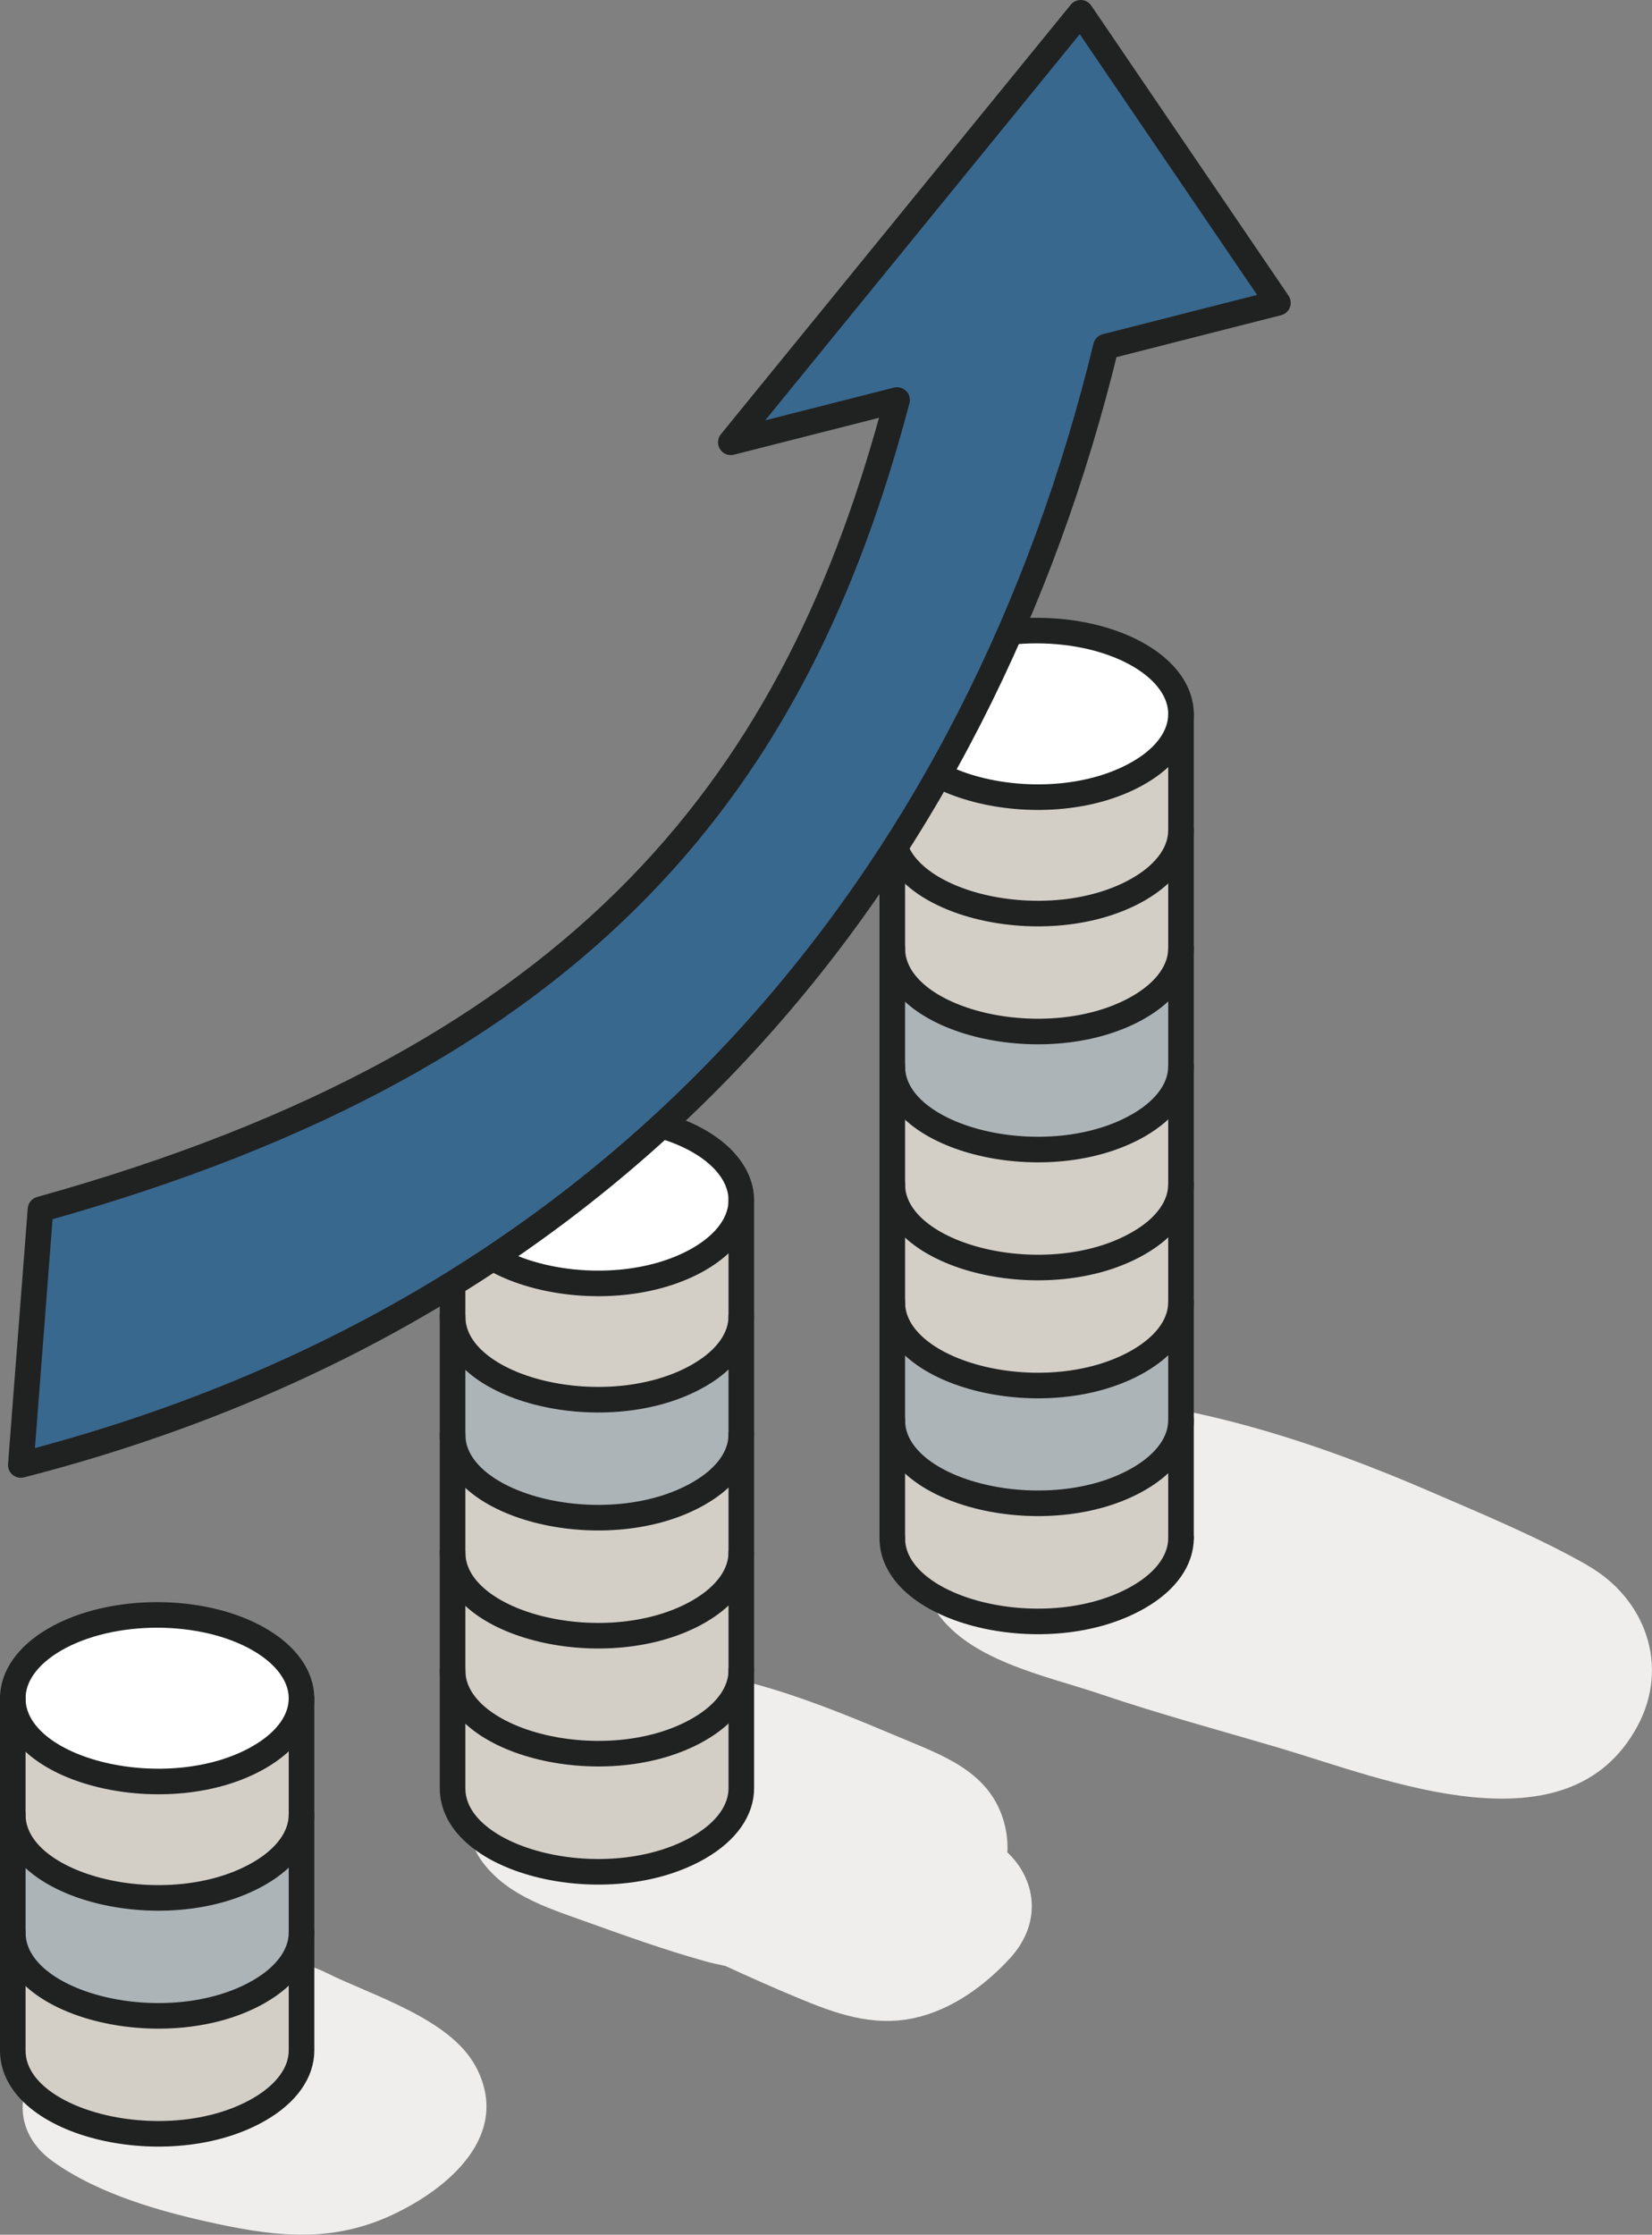
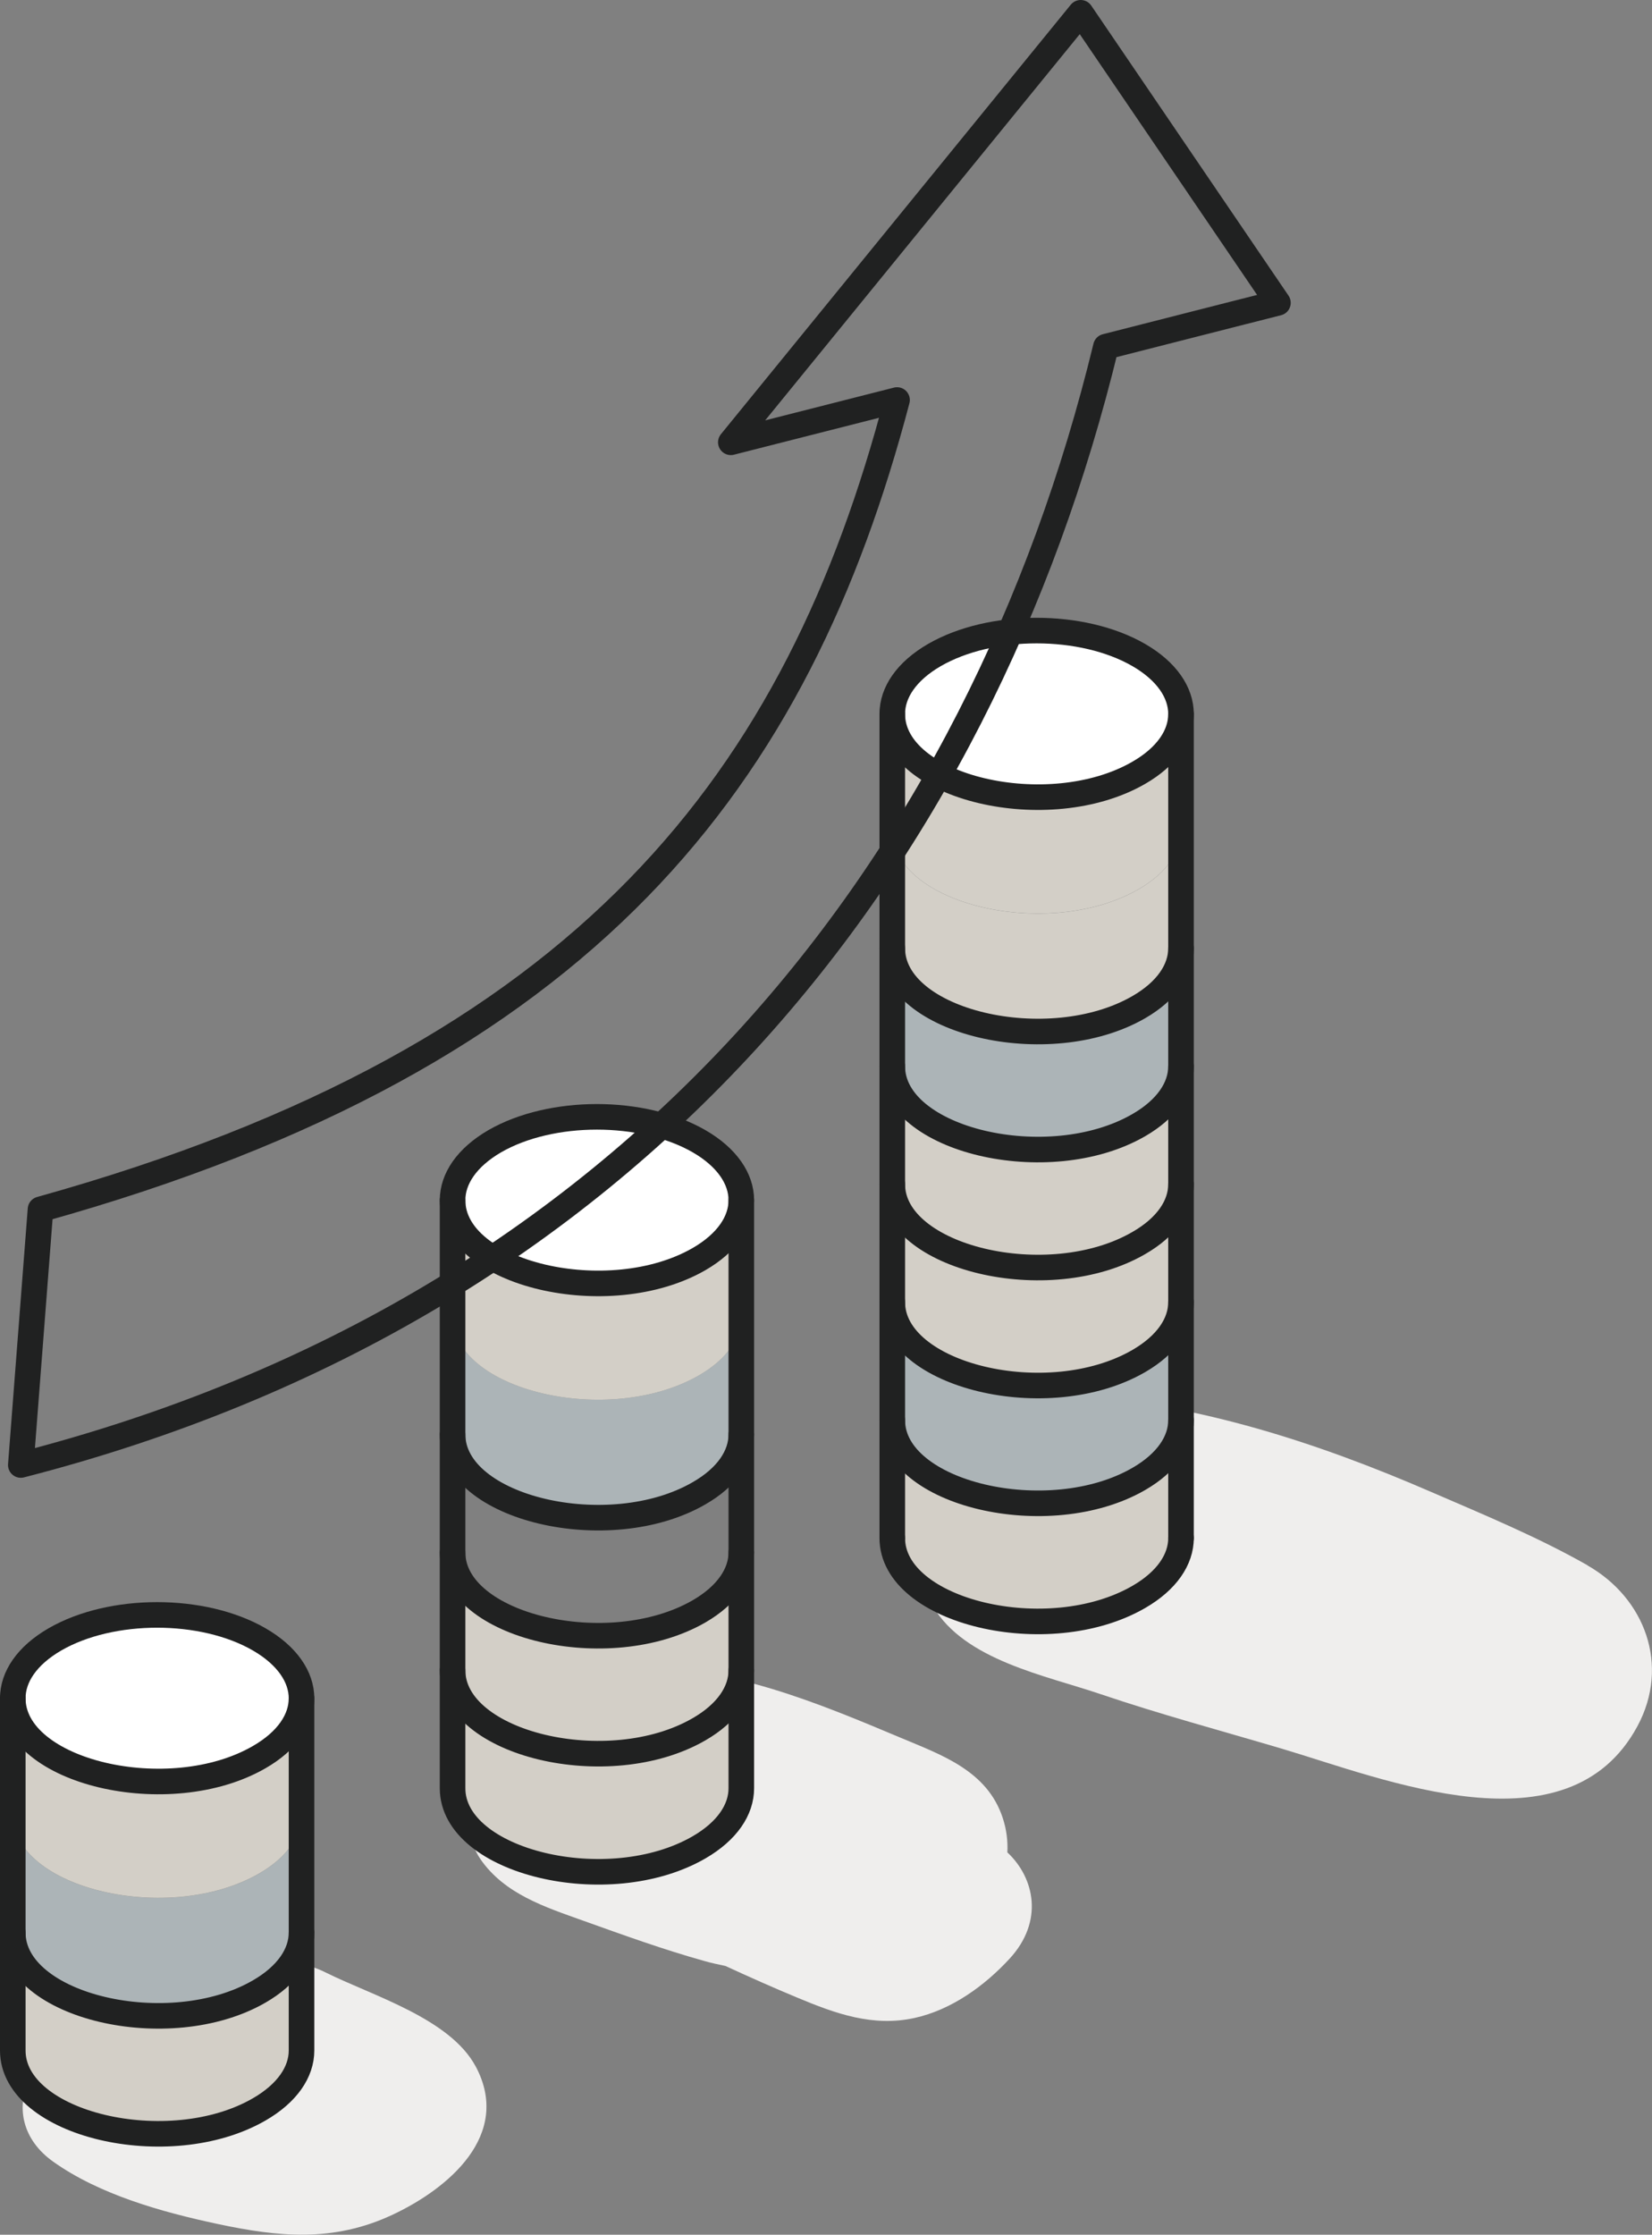
<svg xmlns="http://www.w3.org/2000/svg" id="Layer_2" viewBox="0 0 193.79 262.13">
  <rect x="0" y="0" width="193.79" height="262.13" fill="#808080" stroke="none" />
  <defs>
    <style>.cls-1{fill:#fff;}.cls-2{fill:#39688e;}.cls-3{fill:#efeeed;}.cls-4{fill:#d3cfc7;}.cls-5{fill:none;stroke:#202121;stroke-linecap:round;stroke-linejoin:round;stroke-width:3px;}.cls-6{fill:#acb4b7;}</style>
  </defs>
  <g id="DS-2">
    <g id="DS-2-2">
      <path class="cls-3" d="M55.8,242.39c-3.01-5.64-12.16-8.31-17.63-11.04-4.59-2.3-10.31-1.22-13.02,3.42-1.31,2.24-1.56,5.29-.76,7.94-4.13-1.02-8.21-2.23-12.4-2.83-8.33-1.18-12.98,8.53-5.76,13.67,5.45,3.88,12.74,5.91,19.23,7.3,7.27,1.56,13.65,2.17,20.55-1.05,6.57-3.07,14.09-9.37,9.79-17.42Z" />
      <path class="cls-3" d="M118.17,217.28c.07-1.33-.1-2.69-.54-4.03-1.82-5.56-7.16-7.39-12.06-9.45-9.07-3.81-20.78-8.79-30.79-7.85-6.44.6-10.08,6.61-9.18,11.76-1.07-.11-2.14-.17-3.21-.18-5.01-.02-9.12,6.07-6.04,10.53,2.82,4.09,7.53,5.61,12.03,7.22,4.7,1.68,9.41,3.39,14.21,4.73.81.23,1.65.42,2.5.59,2.78,1.28,5.58,2.53,8.42,3.71,4.47,1.87,8.87,3.47,13.78,2.39,4.31-.95,8.19-3.75,11.13-6.94,4.05-4.38,2.95-9.49-.25-12.48Z" />
      <path class="cls-3" d="M186.22,183.6c-5.79-3.29-12.16-5.93-18.27-8.57-13.51-5.86-27.17-10.26-41.93-11.39-5.36-.41-10.22,4.96-10.1,10.1.04,1.76.3,3.31.78,4.76-1.74.16-3.44.59-5.04,1.45-2.93,1.58-3.86,5.65-2.22,8.46,3.72,6.34,13.18,8.1,19.7,10.32,6.94,2.35,14.04,4.26,21.07,6.34,12.11,3.58,33.71,12.53,41.87-2.59,3.84-7.12.9-15.02-5.87-18.87Z" />
      <g id="money_growth">
        <path class="cls-4" d="M138.54,166.58v13.83c0,2.5-1.65,5-4.96,6.91-10.63,6.14-28.91,1.77-28.91-6.91v-13.83c0,8.7,18.36,12.99,28.91,6.9,3.31-1.91,4.96-4.4,4.96-6.9Z" />
        <path class="cls-6" d="M138.54,152.73v13.85c0,2.5-1.65,4.99-4.96,6.9-10.55,6.09-28.91,1.8-28.91-6.9v-13.85c0,8.67,18.26,13.07,28.91,6.92,3.31-1.92,4.96-4.41,4.96-6.92Z" />
        <path class="cls-4" d="M138.54,138.9v13.84c0,2.51-1.65,5-4.96,6.92-10.65,6.15-28.91,1.75-28.91-6.92v-13.84c0,8.68,18.3,13.05,28.91,6.91,3.31-1.9,4.96-4.4,4.96-6.91Z" />
        <path class="cls-4" d="M138.54,125.07v13.83c0,2.51-1.65,5.01-4.96,6.91-10.61,6.14-28.91,1.77-28.91-6.91v-13.83c0,8.7,18.32,13.02,28.91,6.91,3.31-1.91,4.96-4.41,4.96-6.91Z" />
        <path class="cls-6" d="M138.54,111.22v13.85c0,2.5-1.65,5-4.96,6.91-10.59,6.11-28.91,1.79-28.91-6.91v-13.85c0,8.72,18.35,13.01,28.91,6.92,3.31-1.91,4.96-4.41,4.96-6.92Z" />
        <path class="cls-4" d="M138.54,97.39v13.83c0,2.51-1.65,5.01-4.96,6.92-10.56,6.09-28.91,1.81-28.91-6.92v-13.83c0,8.7,18.32,13.02,28.91,6.91,3.31-1.91,4.96-4.42,4.96-6.91Z" />
        <path class="cls-4" d="M138.54,83.75v13.63c0,2.49-1.65,5-4.96,6.91-10.59,6.11-28.91,1.79-28.91-6.91v-13.64c0,8.72,18.35,13,28.91,6.91,3.32-1.92,4.96-4.41,4.96-6.9Z" />
        <path class="cls-1" d="M133.58,76.84c3.29,1.9,4.96,4.41,4.96,6.92s-1.64,4.99-4.96,6.9c-10.56,6.09-28.91,1.81-28.91-6.91,0-2.5,1.65-5,4.95-6.91,6.62-3.82,17.34-3.82,23.96,0Z" />
        <path class="cls-4" d="M86.96,195.92v13.84c0,2.51-1.65,5.01-4.96,6.93-10.65,6.15-28.91,1.75-28.91-6.93v-13.84c0,8.68,18.3,13.05,28.91,6.92,3.31-1.91,4.96-4.41,4.96-6.92Z" />
        <path class="cls-4" d="M86.96,182.09v13.83c0,2.51-1.65,5.01-4.96,6.92-10.61,6.13-28.91,1.76-28.91-6.92v-13.83c0,8.71,18.32,13.02,28.91,6.92,3.31-1.92,4.96-4.42,4.96-6.92Z" />
-         <path class="cls-4" d="M86.96,168.25v13.84c0,2.5-1.65,5-4.96,6.92-10.59,6.1-28.91,1.79-28.91-6.92v-13.84c0,8.72,18.35,13.01,28.91,6.91,3.31-1.9,4.96-4.4,4.96-6.91Z" />
        <path class="cls-6" d="M86.96,154.41v13.84c0,2.51-1.65,5.01-4.96,6.91-10.56,6.1-28.91,1.81-28.91-6.91v-13.84c0,8.71,18.32,13.02,28.91,6.91,3.31-1.91,4.96-4.41,4.96-6.91Z" />
        <path class="cls-4" d="M86.96,140.78v13.63c0,2.5-1.65,5-4.96,6.91-10.59,6.11-28.91,1.8-28.91-6.91v-13.63c0,8.72,18.35,12.99,28.91,6.91,3.32-1.92,4.96-4.42,4.96-6.91Z" />
        <path class="cls-1" d="M82,133.86c3.29,1.9,4.96,4.41,4.96,6.92s-1.64,4.99-4.96,6.91c-10.56,6.08-28.91,1.81-28.91-6.91,0-2.5,1.65-5,4.95-6.92,6.62-3.81,17.34-3.81,23.96,0Z" />
        <path class="cls-4" d="M35.37,226.68v13.85c0,2.5-1.66,5-4.97,6.91-10.59,6.11-28.9,1.79-28.9-6.91v-13.85c0,8.72,18.35,13.01,28.9,6.92,3.31-1.91,4.97-4.41,4.97-6.92Z" />
        <path class="cls-6" d="M35.37,212.85v13.83c0,2.51-1.66,5.01-4.97,6.92-10.55,6.09-28.9,1.81-28.9-6.92v-13.83c0,8.7,18.31,13.02,28.9,6.91,3.31-1.91,4.97-4.42,4.97-6.91Z" />
        <path class="cls-4" d="M35.37,199.21v13.63c0,2.49-1.66,5-4.97,6.91-10.59,6.11-28.9,1.79-28.9-6.91v-13.64c0,8.72,18.35,13,28.9,6.91,3.32-1.92,4.97-4.41,4.97-6.9Z" />
        <path class="cls-1" d="M30.4,192.3c3.29,1.9,4.97,4.41,4.97,6.92s-1.65,4.99-4.97,6.9c-10.55,6.09-28.9,1.81-28.9-6.91,0-2.5,1.65-5,4.95-6.91,6.62-3.82,17.34-3.82,23.95,0Z" />
        <path class="cls-5" d="M138.54,83.75c0,2.49-1.64,4.99-4.96,6.9-10.56,6.09-28.91,1.81-28.91-6.91,0-2.5,1.65-5,4.95-6.91,6.62-3.82,17.34-3.82,23.96,0,3.29,1.9,4.96,4.41,4.96,6.92Z" />
        <line class="cls-5" x1="104.67" y1="180.41" x2="104.67" y2="83.75" />
        <path class="cls-5" d="M138.54,180.41c0,2.5-1.65,5-4.96,6.91-10.63,6.14-28.91,1.77-28.91-6.91" />
-         <path class="cls-5" d="M138.54,97.39c0,2.49-1.65,5-4.96,6.91-10.59,6.11-28.91,1.79-28.91-6.91" />
        <path class="cls-5" d="M138.54,111.22c0,2.51-1.65,5.01-4.96,6.92-10.56,6.09-28.91,1.81-28.91-6.92" />
        <path class="cls-5" d="M138.54,125.07c0,2.5-1.65,5-4.96,6.91-10.59,6.11-28.91,1.79-28.91-6.91" />
        <path class="cls-5" d="M138.54,138.9c0,2.51-1.65,5.01-4.96,6.91-10.61,6.14-28.91,1.77-28.91-6.91" />
        <path class="cls-5" d="M138.54,152.73c0,2.51-1.65,5-4.96,6.92-10.65,6.15-28.91,1.75-28.91-6.92" />
        <path class="cls-5" d="M138.54,166.58c0,2.5-1.65,4.99-4.96,6.9-10.55,6.09-28.91,1.8-28.91-6.9" />
        <line class="cls-5" x1="138.54" y1="83.75" x2="138.54" y2="180.41" />
        <path class="cls-5" d="M86.96,140.78c0,2.49-1.64,4.99-4.96,6.91-10.56,6.08-28.91,1.81-28.91-6.91,0-2.5,1.65-5,4.95-6.92,6.62-3.81,17.34-3.81,23.96,0,3.29,1.9,4.96,4.41,4.96,6.92Z" />
-         <path class="cls-5" d="M86.96,154.41c0,2.5-1.65,5-4.96,6.91-10.59,6.11-28.91,1.8-28.91-6.91" />
        <path class="cls-5" d="M86.96,168.25c0,2.51-1.65,5.01-4.96,6.91-10.56,6.1-28.91,1.81-28.91-6.91" />
        <path class="cls-5" d="M86.96,182.09c0,2.5-1.65,5-4.96,6.92-10.59,6.1-28.91,1.79-28.91-6.92" />
        <path class="cls-5" d="M86.96,195.92c0,2.51-1.65,5.01-4.96,6.92-10.61,6.13-28.91,1.76-28.91-6.92" />
        <path class="cls-5" d="M86.96,140.78v68.98c0,2.51-1.65,5.01-4.96,6.93-10.65,6.15-28.91,1.75-28.91-6.93v-68.98" />
        <path class="cls-5" d="M35.37,199.21c0,2.49-1.65,4.99-4.97,6.9-10.55,6.09-28.9,1.81-28.9-6.91,0-2.5,1.65-5,4.95-6.91,6.62-3.82,17.34-3.82,23.95,0,3.29,1.9,4.97,4.41,4.97,6.92Z" />
-         <path class="cls-5" d="M35.37,212.85c0,2.49-1.66,5-4.97,6.91-10.59,6.11-28.9,1.79-28.9-6.91" />
        <path class="cls-5" d="M35.37,226.68c0,2.51-1.66,5.01-4.97,6.92-10.55,6.09-28.9,1.81-28.9-6.92" />
        <path class="cls-5" d="M35.37,199.21v41.31c0,2.5-1.66,5-4.97,6.91-10.59,6.11-28.9,1.79-28.9-6.91v-41.32" />
-         <path class="cls-2" d="M145.85,36.55l-16.12,4.11c-14.76,60.82-55.39,112.72-127.29,131.18l2.31-29.99c64.59-17.99,88.86-50.81,100.48-94.93l-19.5,4.96L126.77,1.5l23.14,34.02-4.05,1.03Z" />
        <path class="cls-5" d="M145.85,36.55l-16.12,4.11c-14.76,60.82-55.39,112.72-127.29,131.18l2.31-29.99c64.59-17.99,88.86-50.81,100.48-94.93l-19.5,4.96L126.77,1.5l23.14,34.02-4.05,1.03Z" />
      </g>
    </g>
  </g>
</svg>